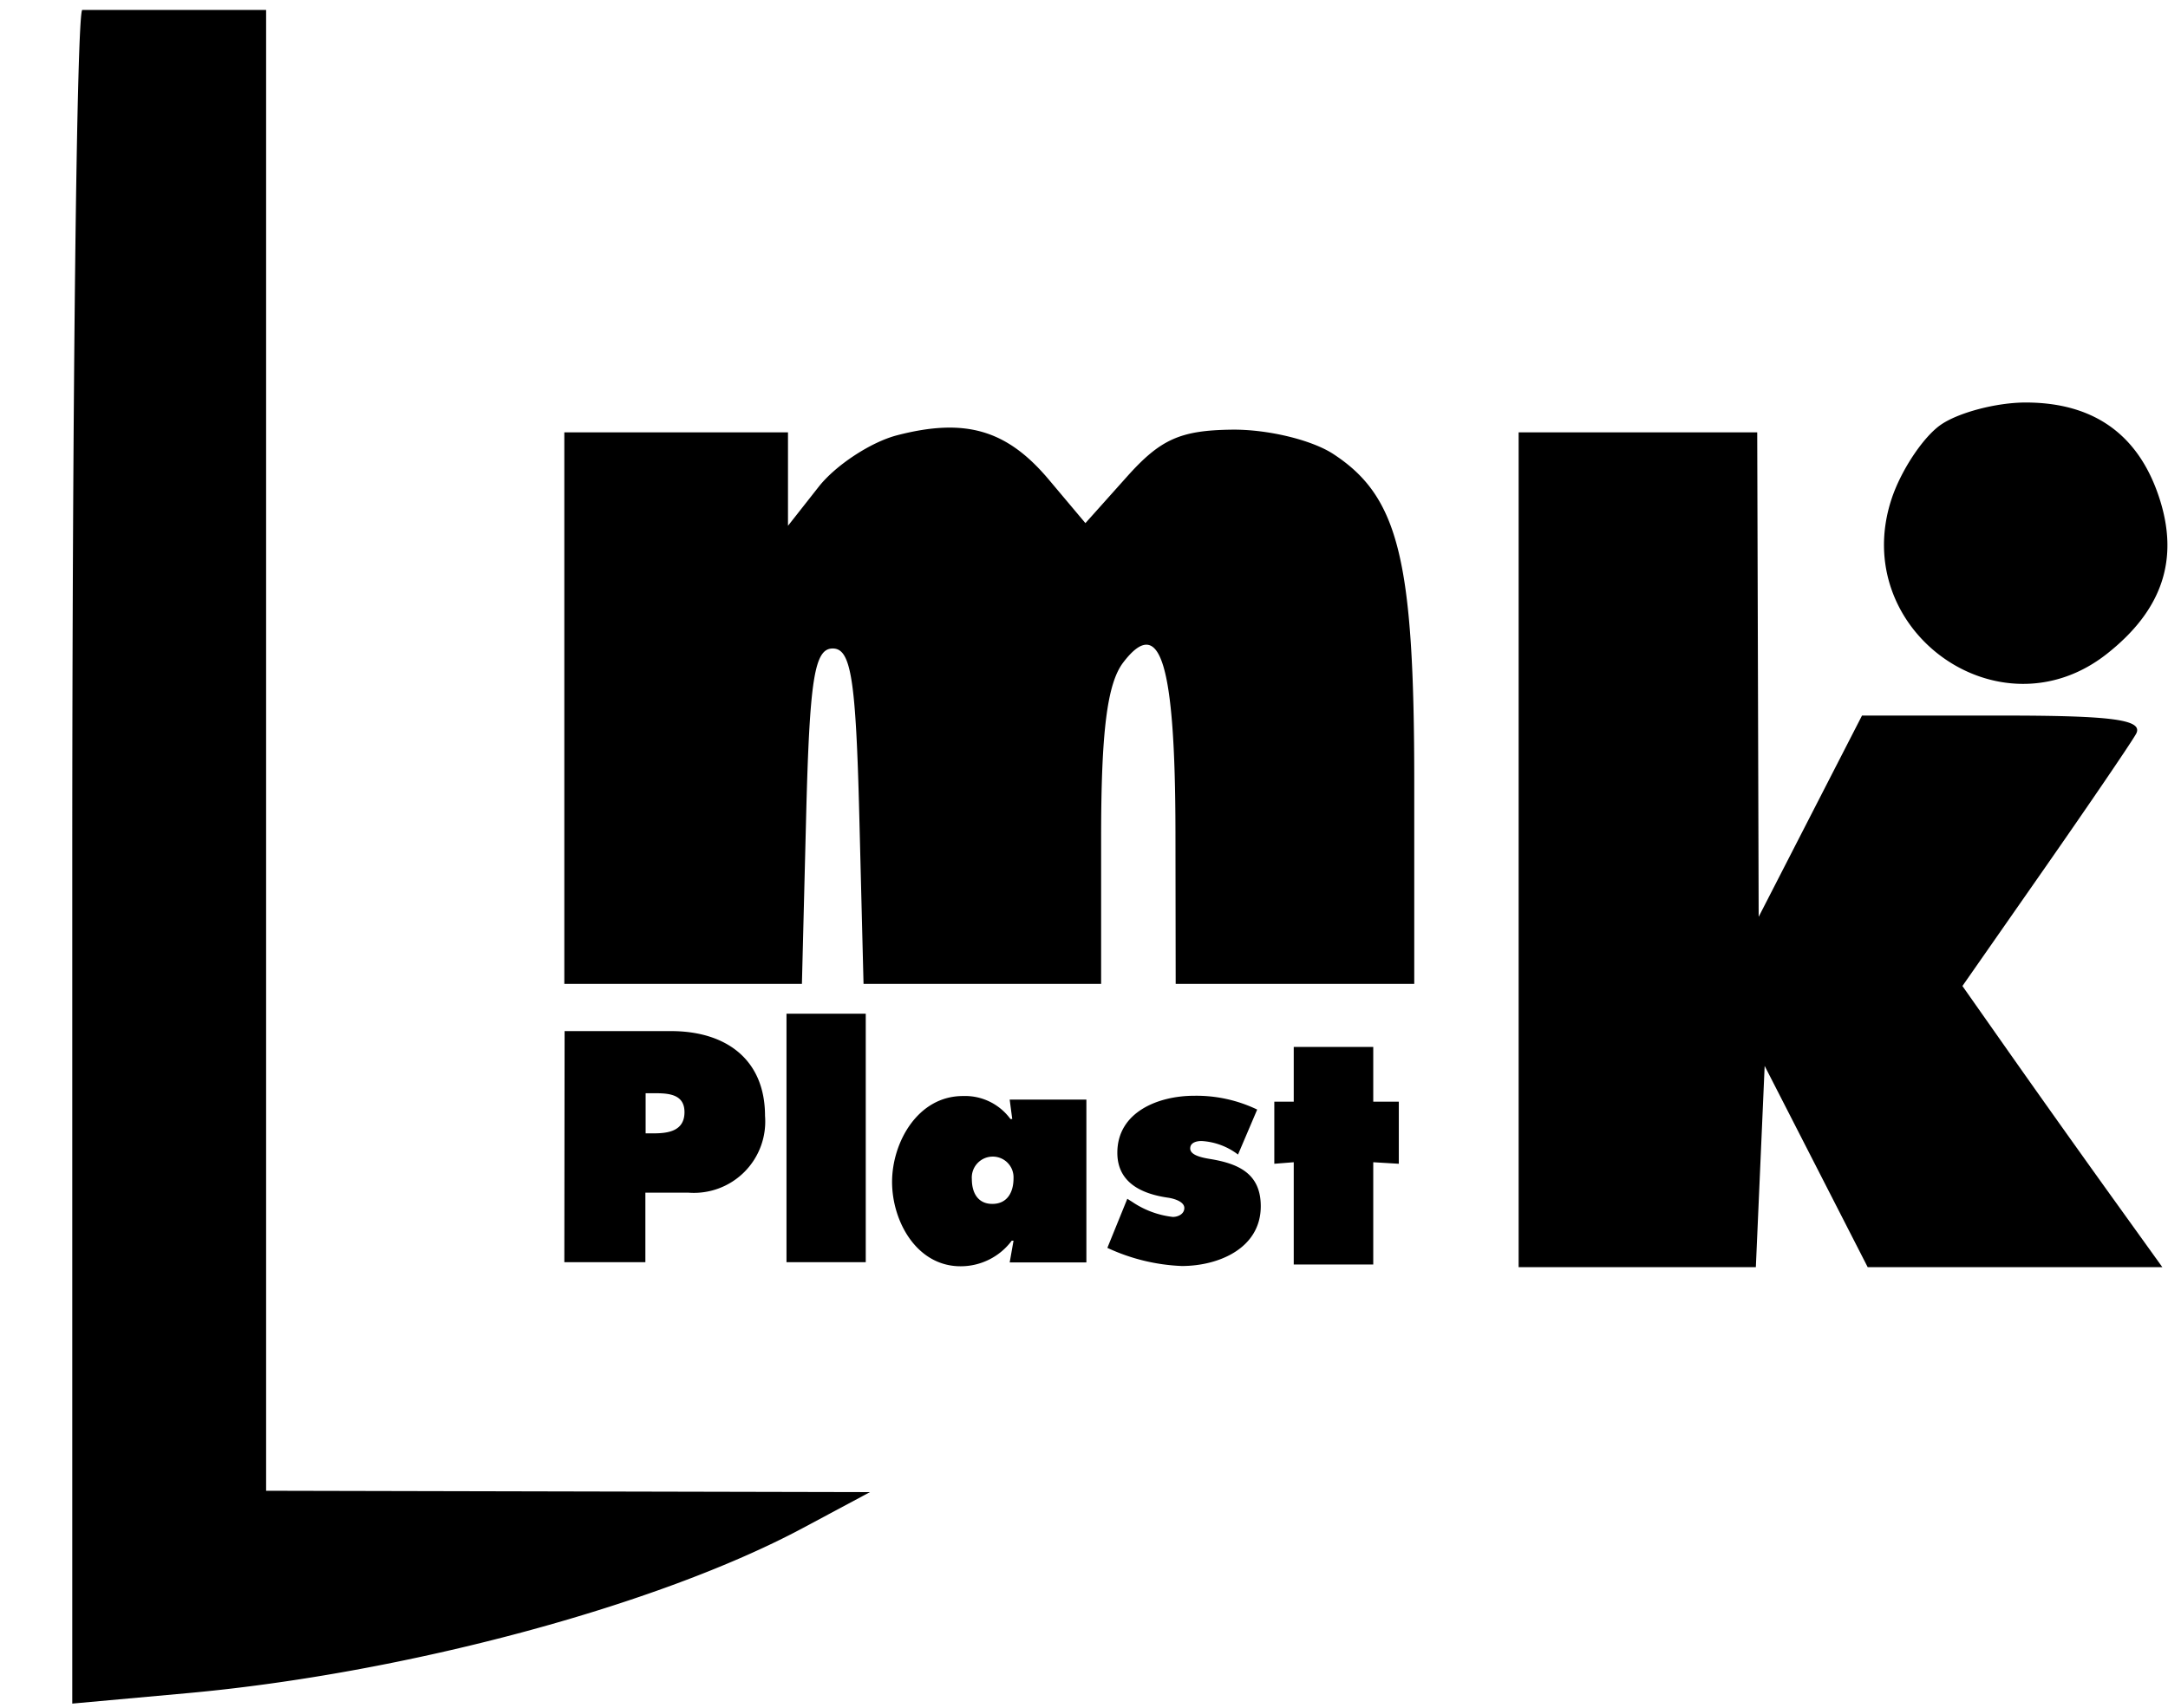
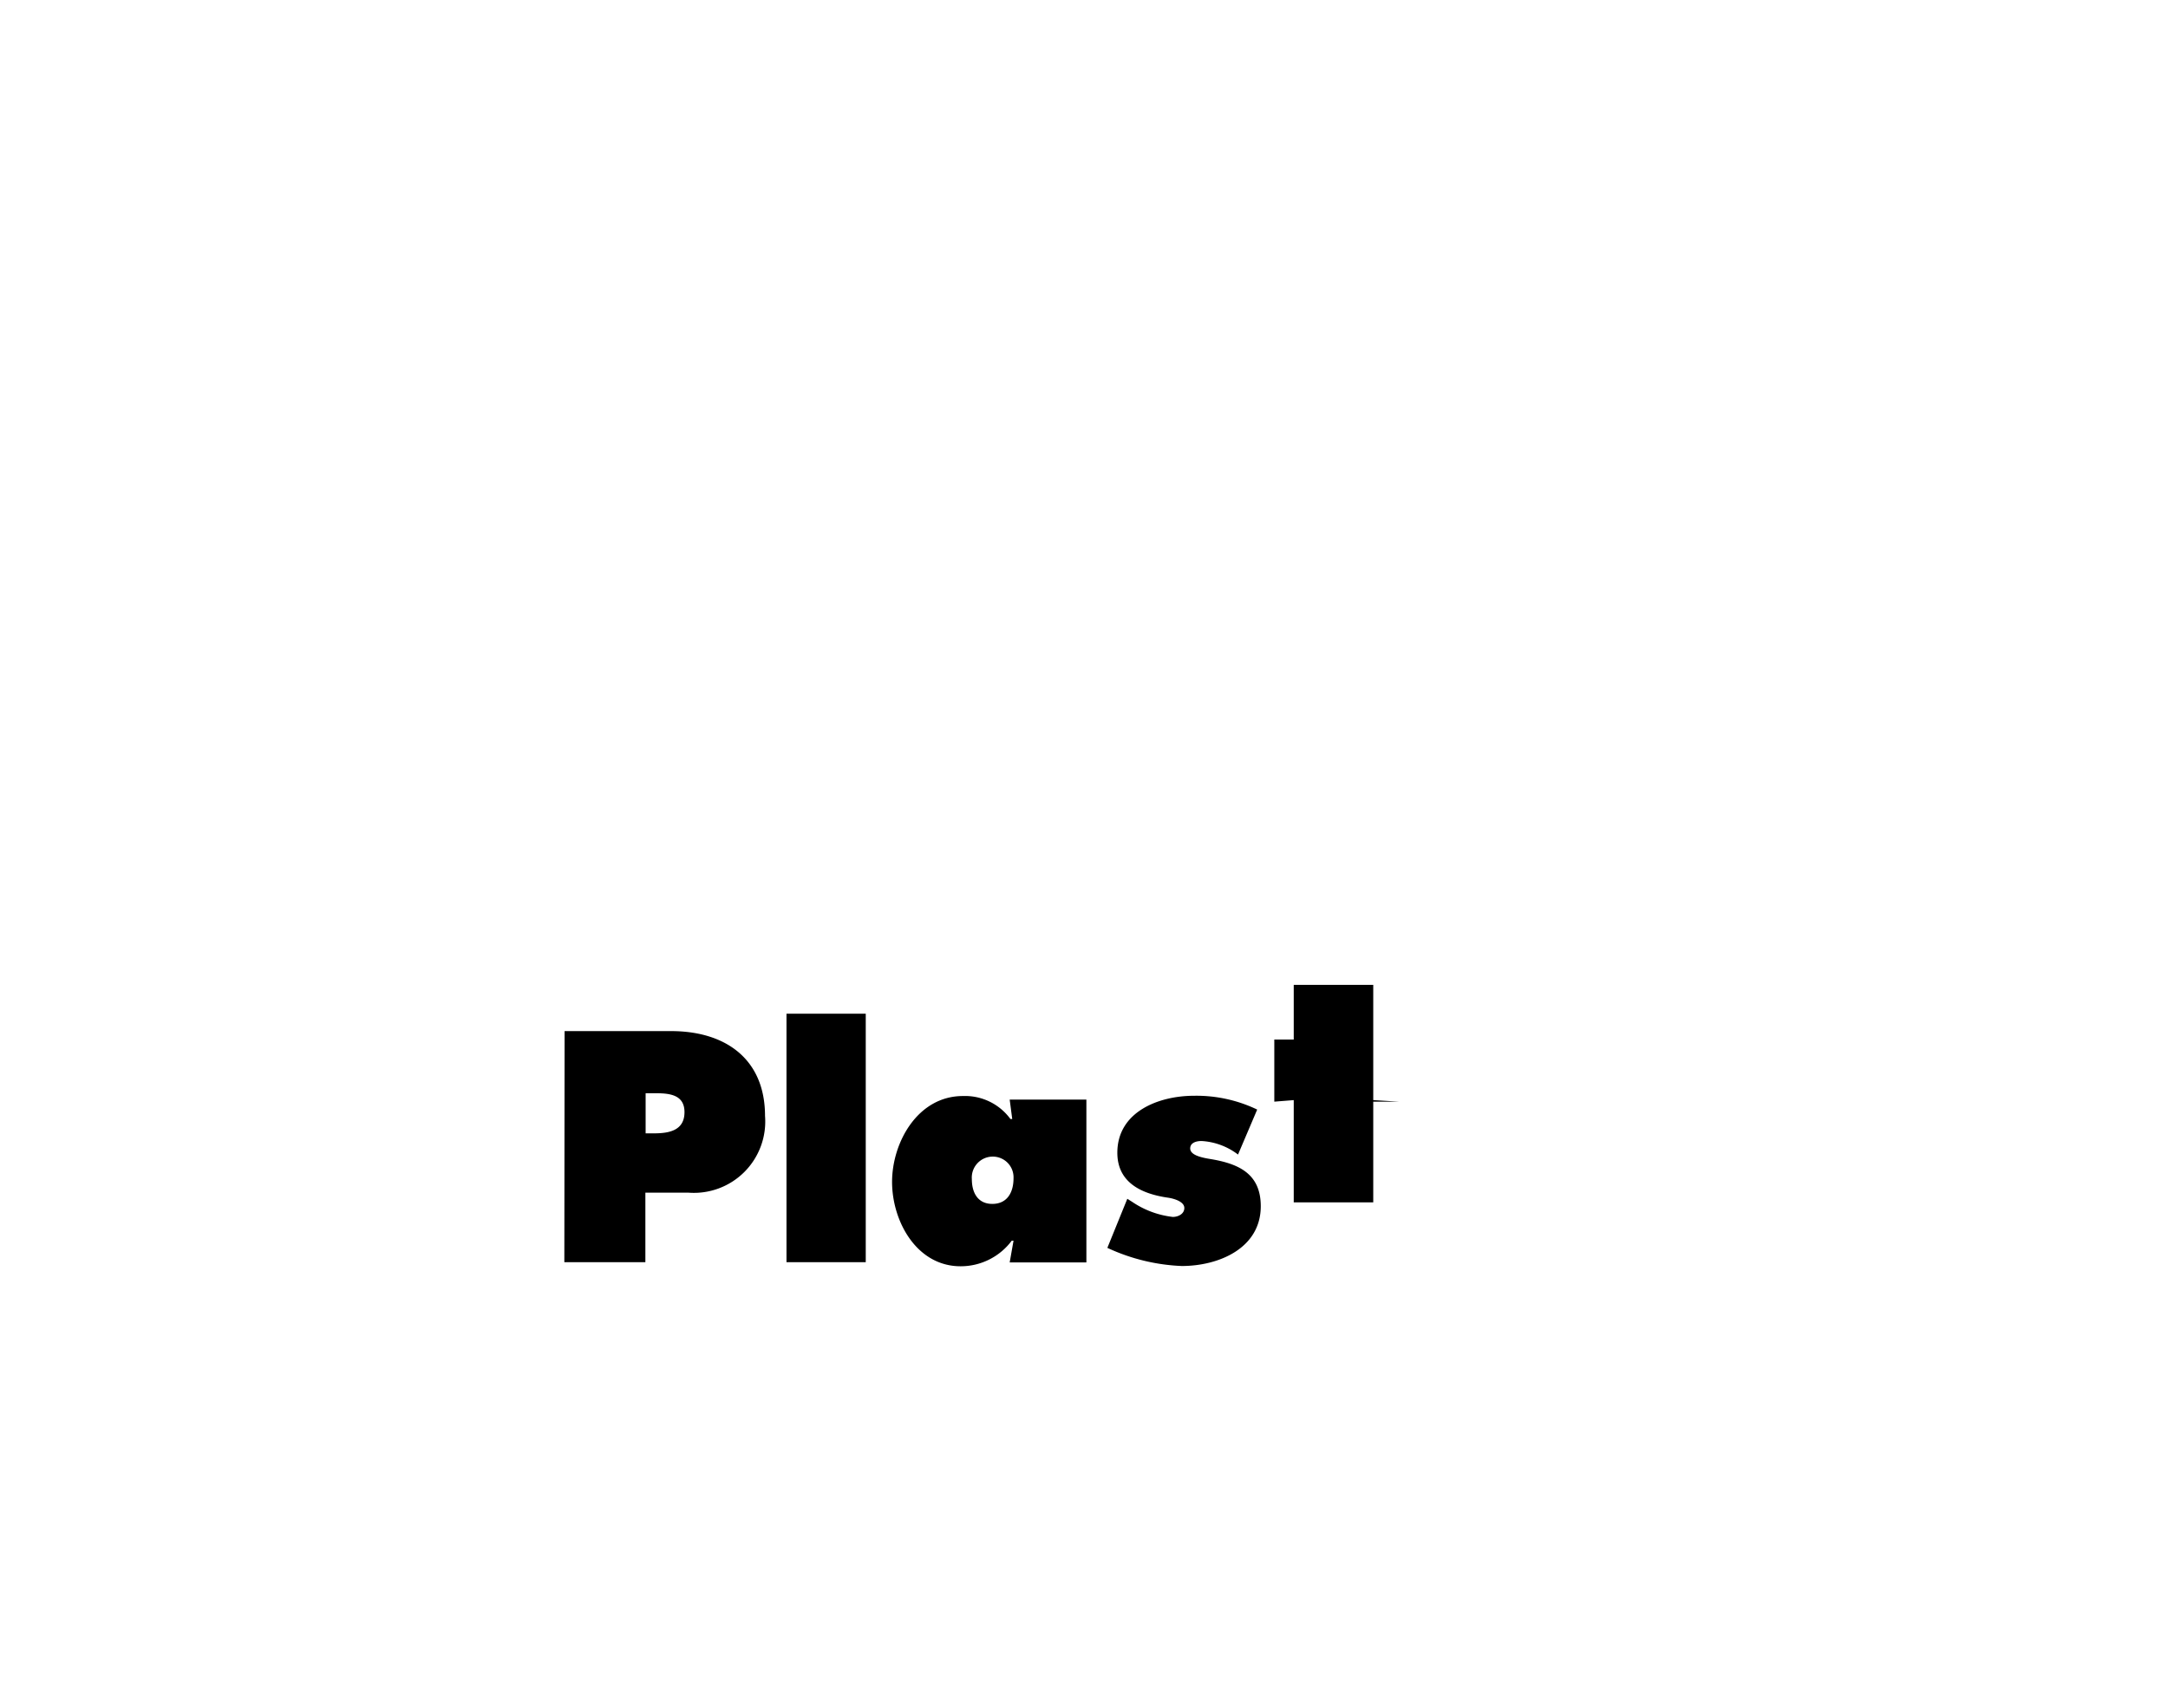
<svg xmlns="http://www.w3.org/2000/svg" width="330" height="260" fill="none">
-   <path fill="#000" fill-rule="evenodd" d="M12.514 1.514C11.68 2.344 11 60.702 11 131.198v128.17l17.551-1.591c33.073-2.996 71.603-13.339 93.662-25.141l10.214-5.465-45.961-.102-45.96-.102V1.514H12.513Zm282.872 63.178c-2.678 1.878-6.037 6.946-7.46 11.263-6.585 19.945 16.369 36.496 32.746 23.613 8.484-6.675 11.081-14.442 7.974-23.854-3.164-9.592-9.982-14.433-20.32-14.433-4.438 0-10.262 1.535-12.94 3.411Zm-158.844 1.58c-3.979 1.03-9.34 4.553-11.916 7.826l-4.683 5.953V65.82H85.898v83.978h36.165l.643-25.534c.526-20.899 1.259-25.533 4.046-25.533 2.788 0 3.521 4.634 4.047 25.533l.643 25.534h36.164v-22.263c0-16.165.922-23.468 3.362-26.669 5.626-7.374 7.914.007 7.953 25.668l.034 23.264h36.314v-30.713c0-33.84-2.362-43.44-12.304-49.95-3.315-2.175-10.065-3.793-15.508-3.719-7.826.107-10.822 1.458-15.938 7.18l-6.303 7.049-5.587-6.643c-6.376-7.576-12.706-9.422-23.087-6.73Zm94.615 63.099v63.551h36.108l.67-15.321.671-15.32 7.842 15.32 7.84 15.321h44.85l-7.748-10.781a3009.037 3009.037 0 0 1-15.216-21.401l-7.465-10.622 12.383-17.749c6.811-9.764 13.121-19.026 14.02-20.588 1.262-2.185-3.334-2.837-20.025-2.837h-21.664l-7.865 15.32-7.864 15.321-.111-36.882-.111-36.883h-36.315v63.551Z" clip-rule="evenodd" />
-   <path fill="#000" d="M85.938 156.984h16.228c8.211 0 14.282 4.203 14.282 12.92a10.86 10.86 0 0 1-11.675 11.675h-6.538v10.586H85.9l.039-35.181Zm12.336 15.566h1.246c2.257 0 4.669-.389 4.669-3.229 0-2.841-2.607-2.881-4.708-2.881h-1.207v6.11Zm21.441-18.213h12.064v37.828h-12.064v-37.828Zm34.557 34.558h-.273a9.693 9.693 0 0 1-7.783 3.892c-6.693 0-10.43-6.849-10.43-12.843 0-5.993 3.892-13.075 10.78-13.075a8.552 8.552 0 0 1 7.239 3.502h.272l-.389-2.958h11.675v24.79h-11.675l.584-3.308Zm-3.23-5.604c2.296 0 3.23-1.79 3.23-3.891a3.174 3.174 0 0 0-.2-1.273 3.168 3.168 0 0 0-.693-1.087 3.166 3.166 0 0 0-2.337-.948 3.177 3.177 0 0 0-2.292 1.043 3.187 3.187 0 0 0-.822 2.381c0 2.102.934 3.775 3.114 3.775Zm20.551-.779.739.467a13.786 13.786 0 0 0 6.188 2.296c.778 0 1.751-.428 1.751-1.362 0-.934-1.44-1.401-2.412-1.557-3.892-.545-7.784-2.179-7.784-6.849 0-6.227 6.266-8.678 11.675-8.678a21.386 21.386 0 0 1 9.612 2.101l-2.918 6.849a10.082 10.082 0 0 0-5.566-2.062c-.739 0-1.712.233-1.712 1.128 0 .895 1.285 1.323 2.958 1.596 4.32.7 7.783 2.179 7.783 7.199 0 6.422-6.421 9.107-12.025 9.107a29.55 29.55 0 0 1-11.325-2.763l3.036-7.472Zm37.435-14.788h3.892v9.457l-3.892-.234v15.567h-12.103v-15.567l-2.958.234v-9.457h2.958v-8.328h12.103v8.328Z" />
+   <path fill="#000" d="M85.938 156.984h16.228c8.211 0 14.282 4.203 14.282 12.92a10.86 10.86 0 0 1-11.675 11.675h-6.538v10.586H85.9l.039-35.181Zm12.336 15.566h1.246c2.257 0 4.669-.389 4.669-3.229 0-2.841-2.607-2.881-4.708-2.881h-1.207v6.11Zm21.441-18.213h12.064v37.828h-12.064v-37.828Zm34.557 34.558h-.273a9.693 9.693 0 0 1-7.783 3.892c-6.693 0-10.43-6.849-10.43-12.843 0-5.993 3.892-13.075 10.78-13.075a8.552 8.552 0 0 1 7.239 3.502h.272l-.389-2.958h11.675v24.79h-11.675l.584-3.308Zm-3.23-5.604c2.296 0 3.23-1.79 3.23-3.891a3.174 3.174 0 0 0-.2-1.273 3.168 3.168 0 0 0-.693-1.087 3.166 3.166 0 0 0-2.337-.948 3.177 3.177 0 0 0-2.292 1.043 3.187 3.187 0 0 0-.822 2.381c0 2.102.934 3.775 3.114 3.775Zm20.551-.779.739.467a13.786 13.786 0 0 0 6.188 2.296c.778 0 1.751-.428 1.751-1.362 0-.934-1.44-1.401-2.412-1.557-3.892-.545-7.784-2.179-7.784-6.849 0-6.227 6.266-8.678 11.675-8.678a21.386 21.386 0 0 1 9.612 2.101l-2.918 6.849a10.082 10.082 0 0 0-5.566-2.062c-.739 0-1.712.233-1.712 1.128 0 .895 1.285 1.323 2.958 1.596 4.32.7 7.783 2.179 7.783 7.199 0 6.422-6.421 9.107-12.025 9.107a29.55 29.55 0 0 1-11.325-2.763l3.036-7.472Zm37.435-14.788h3.892l-3.892-.234v15.567h-12.103v-15.567l-2.958.234v-9.457h2.958v-8.328h12.103v8.328Z" />
</svg>